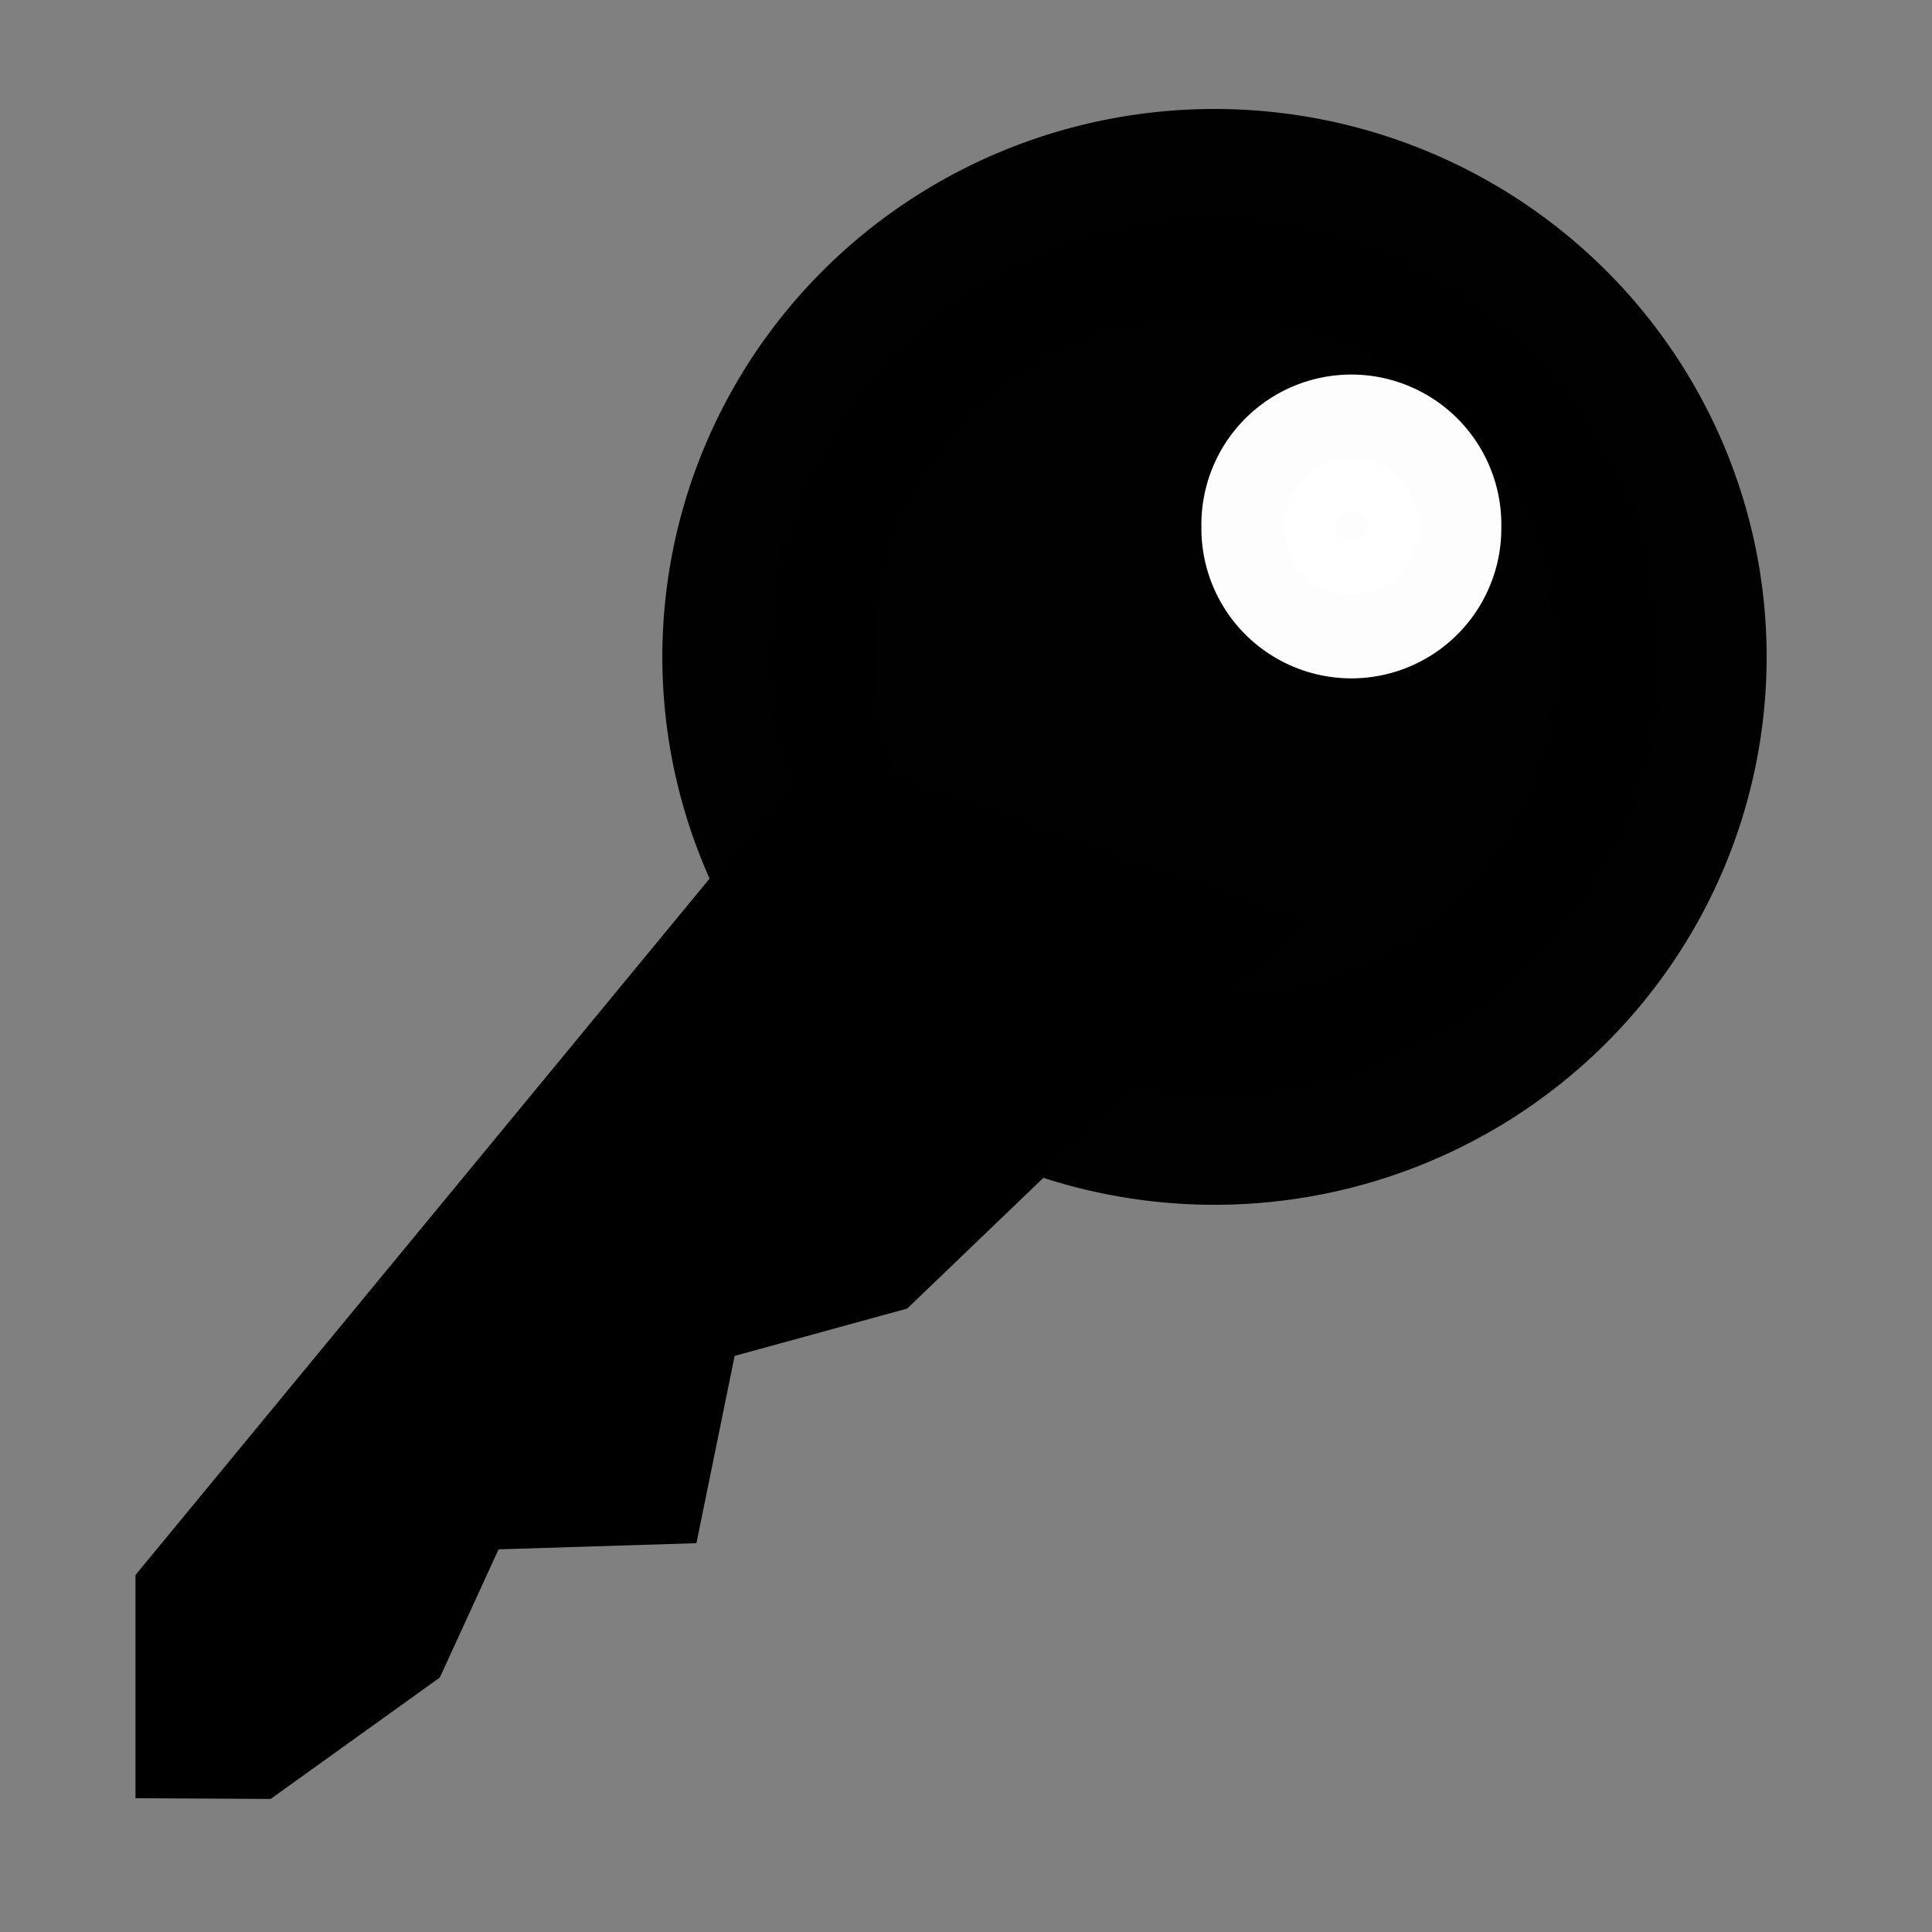
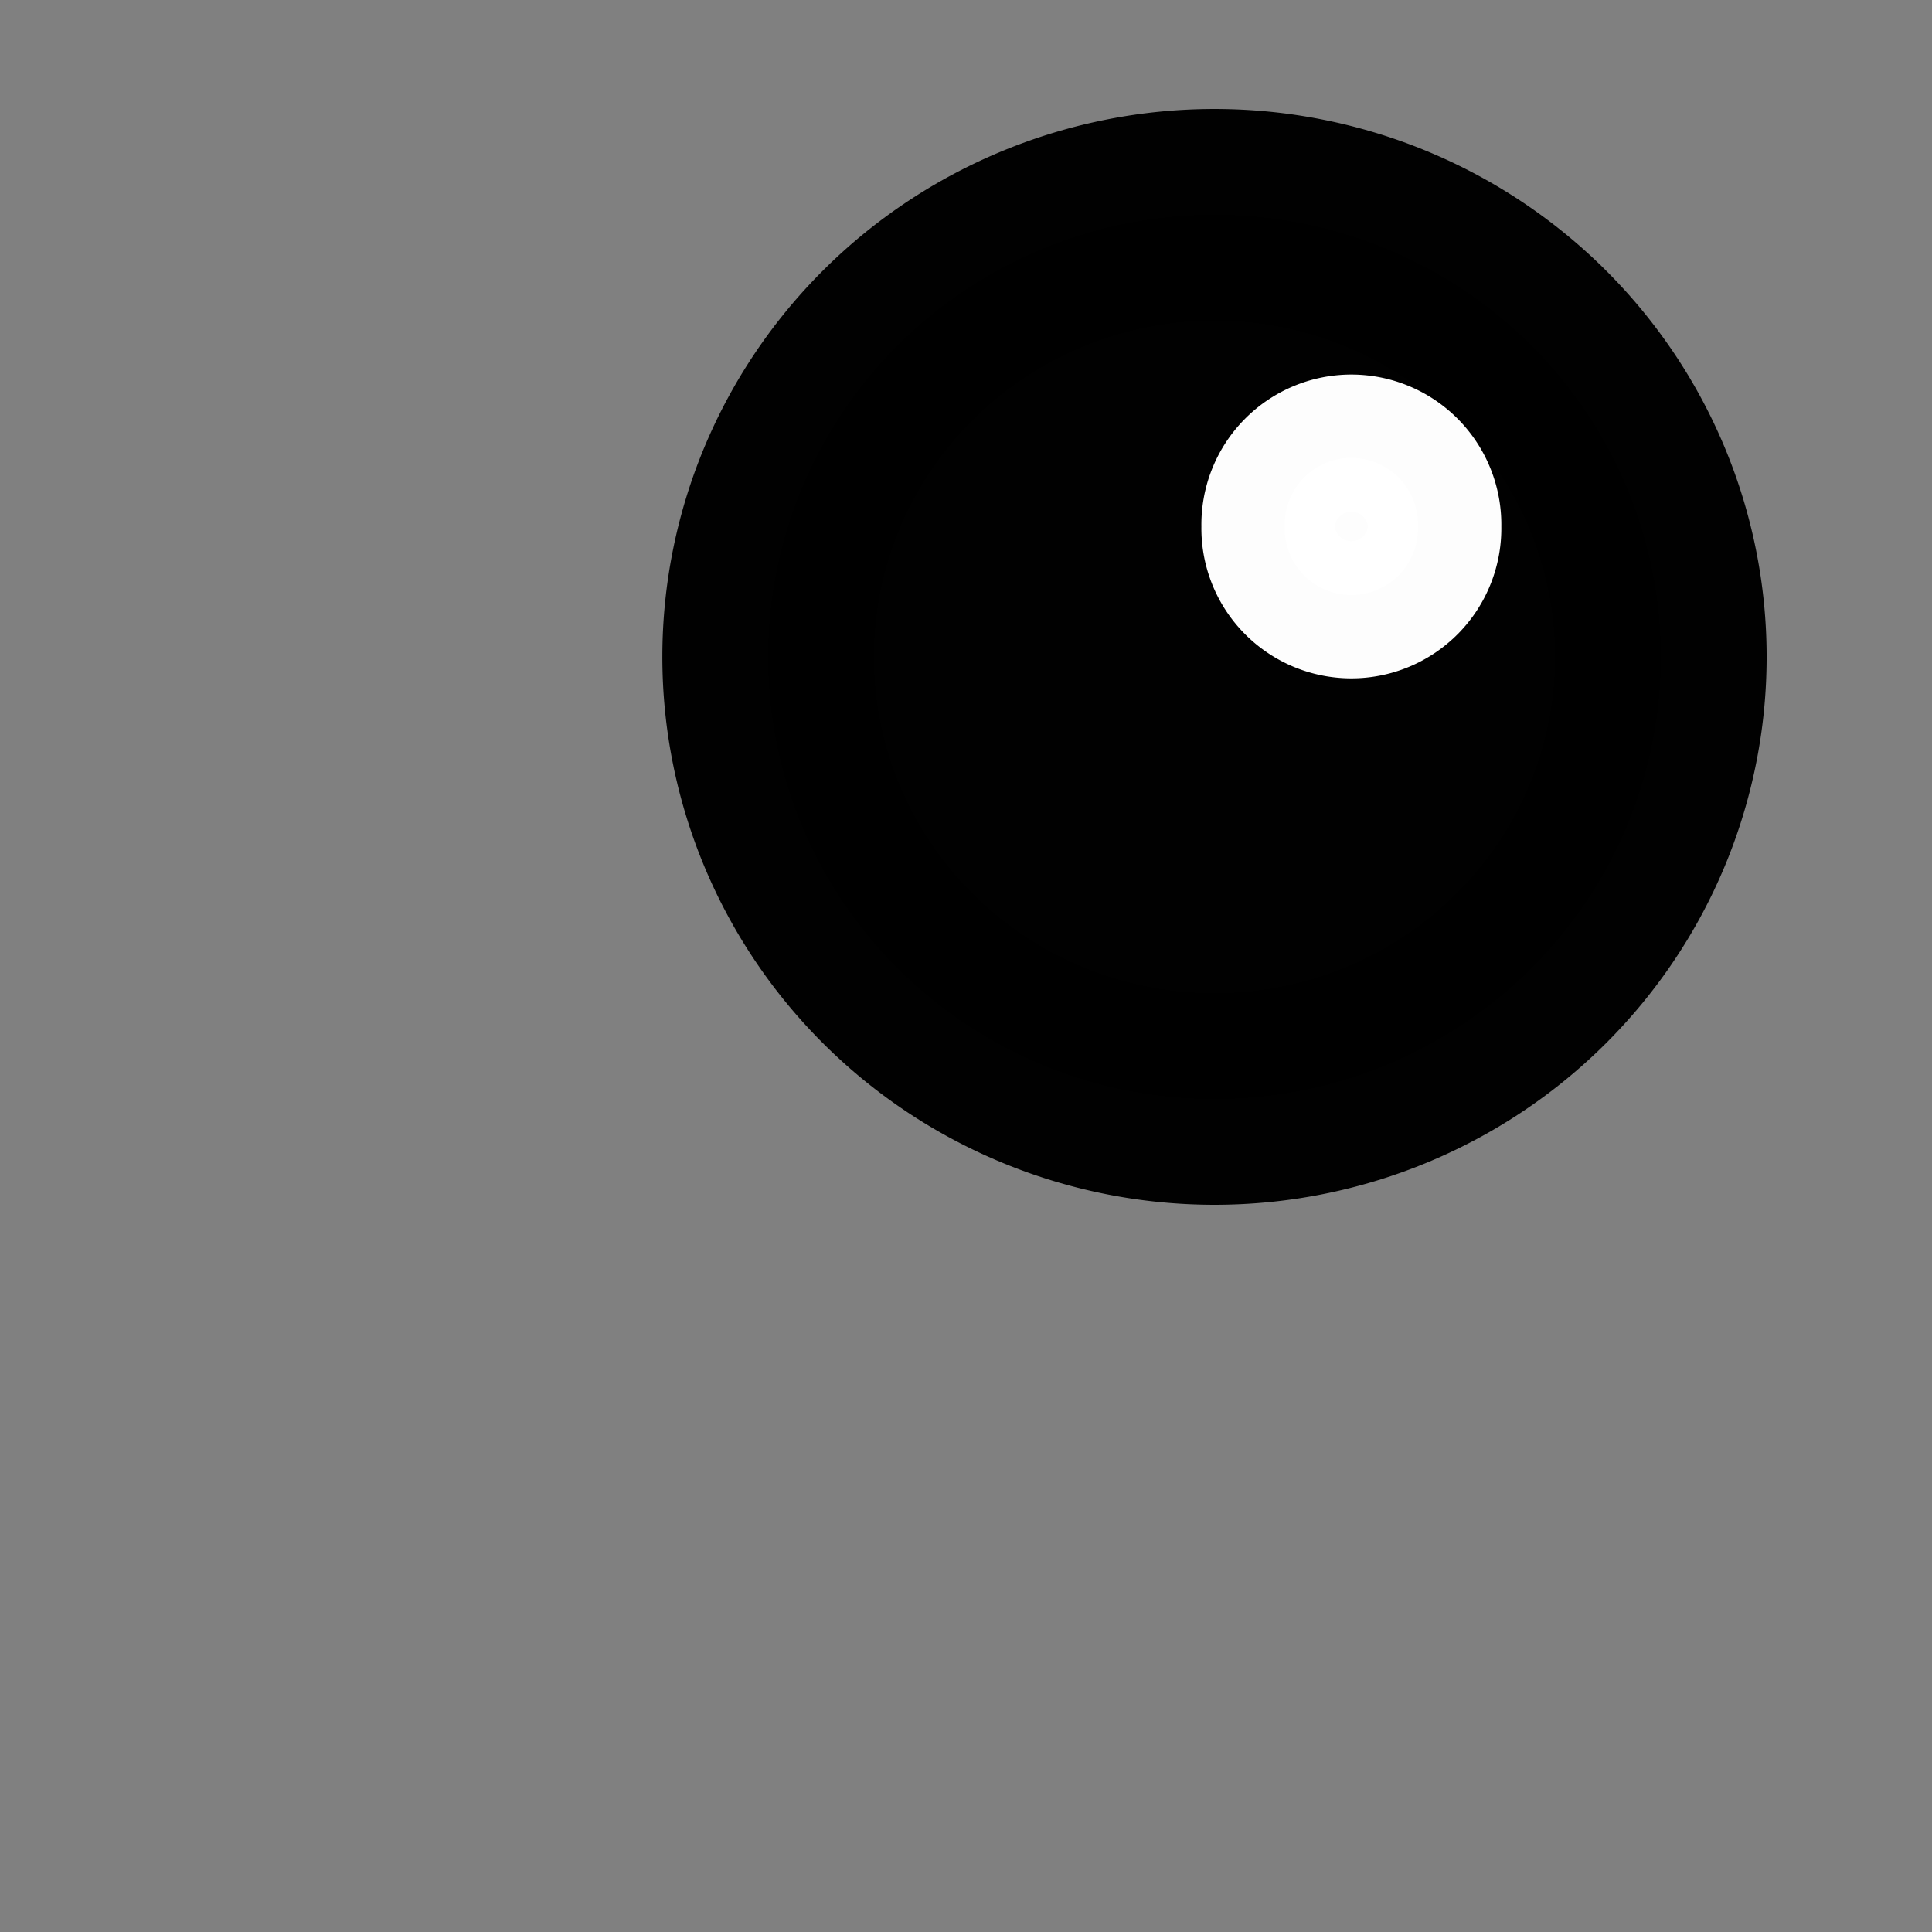
<svg xmlns="http://www.w3.org/2000/svg" width="32" height="32">
  <rect width="100%" height="100%" fill="#808080" stroke="none" />
  <g>
-     <path d="M13.078 10.053a.211.209 0 1 1-.422 0 .211.209 0 1 1 .422 0z" transform="matrix(35.039 0 0 35.039 -430.731 -341.367)" opacity=".99" stroke="#000" stroke-width=".1" stroke-linecap="round" stroke-linejoin="round" />
-     <path d="M13.58 12.336l-11.336 13.751v3.697l2.239.012 2.802-2.011.973-2.123 3.277-.102.633-3.102 2.858-.784 6.71-6.442z" />
+     <path d="M13.078 10.053a.211.209 0 1 1-.422 0 .211.209 0 1 1 .422 0" transform="matrix(35.039 0 0 35.039 -430.731 -341.367)" opacity=".99" stroke="#000" stroke-width=".1" stroke-linecap="round" stroke-linejoin="round" />
    <path d="M23.234 8.577a1.2 1.2 0 1 1-2.399 0 1.2 1.2 0 1 1 2.399 0z" transform="matrix(.92 0 0 .92 2.111 .829)" opacity=".99" fill="#fff" stroke="#fff" stroke-width="3" stroke-linecap="round" stroke-linejoin="round" />
  </g>
</svg>